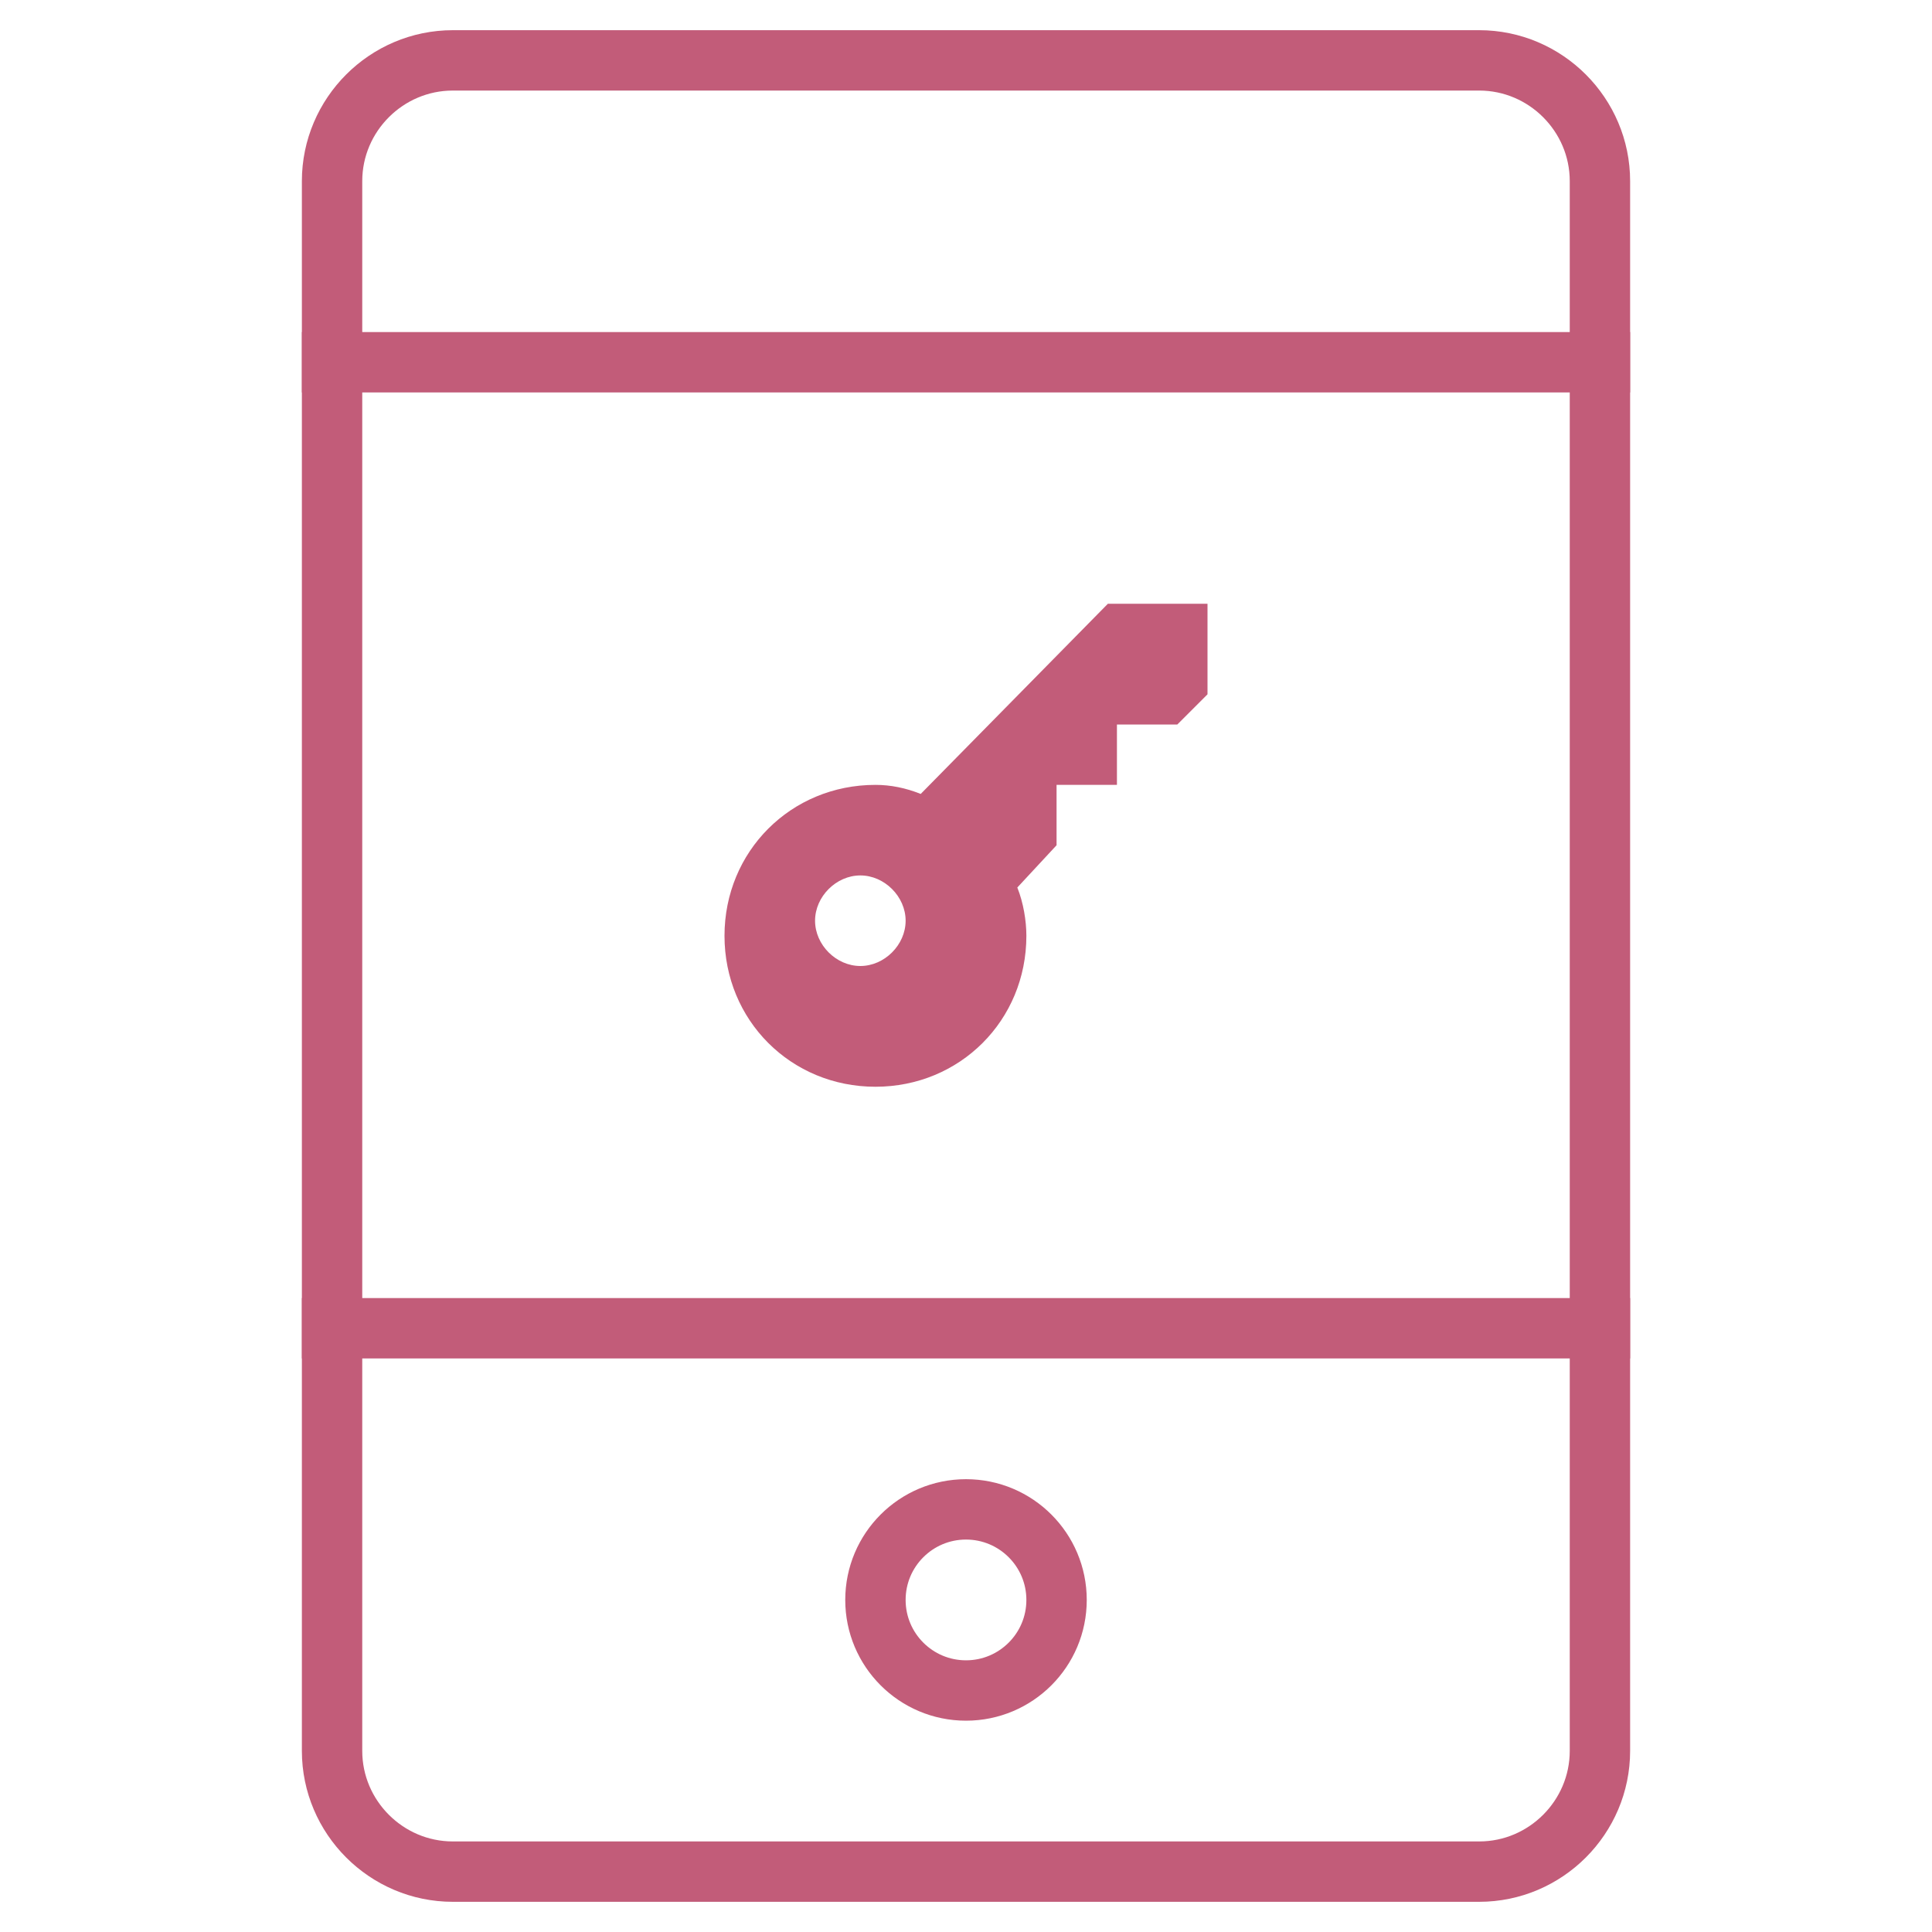
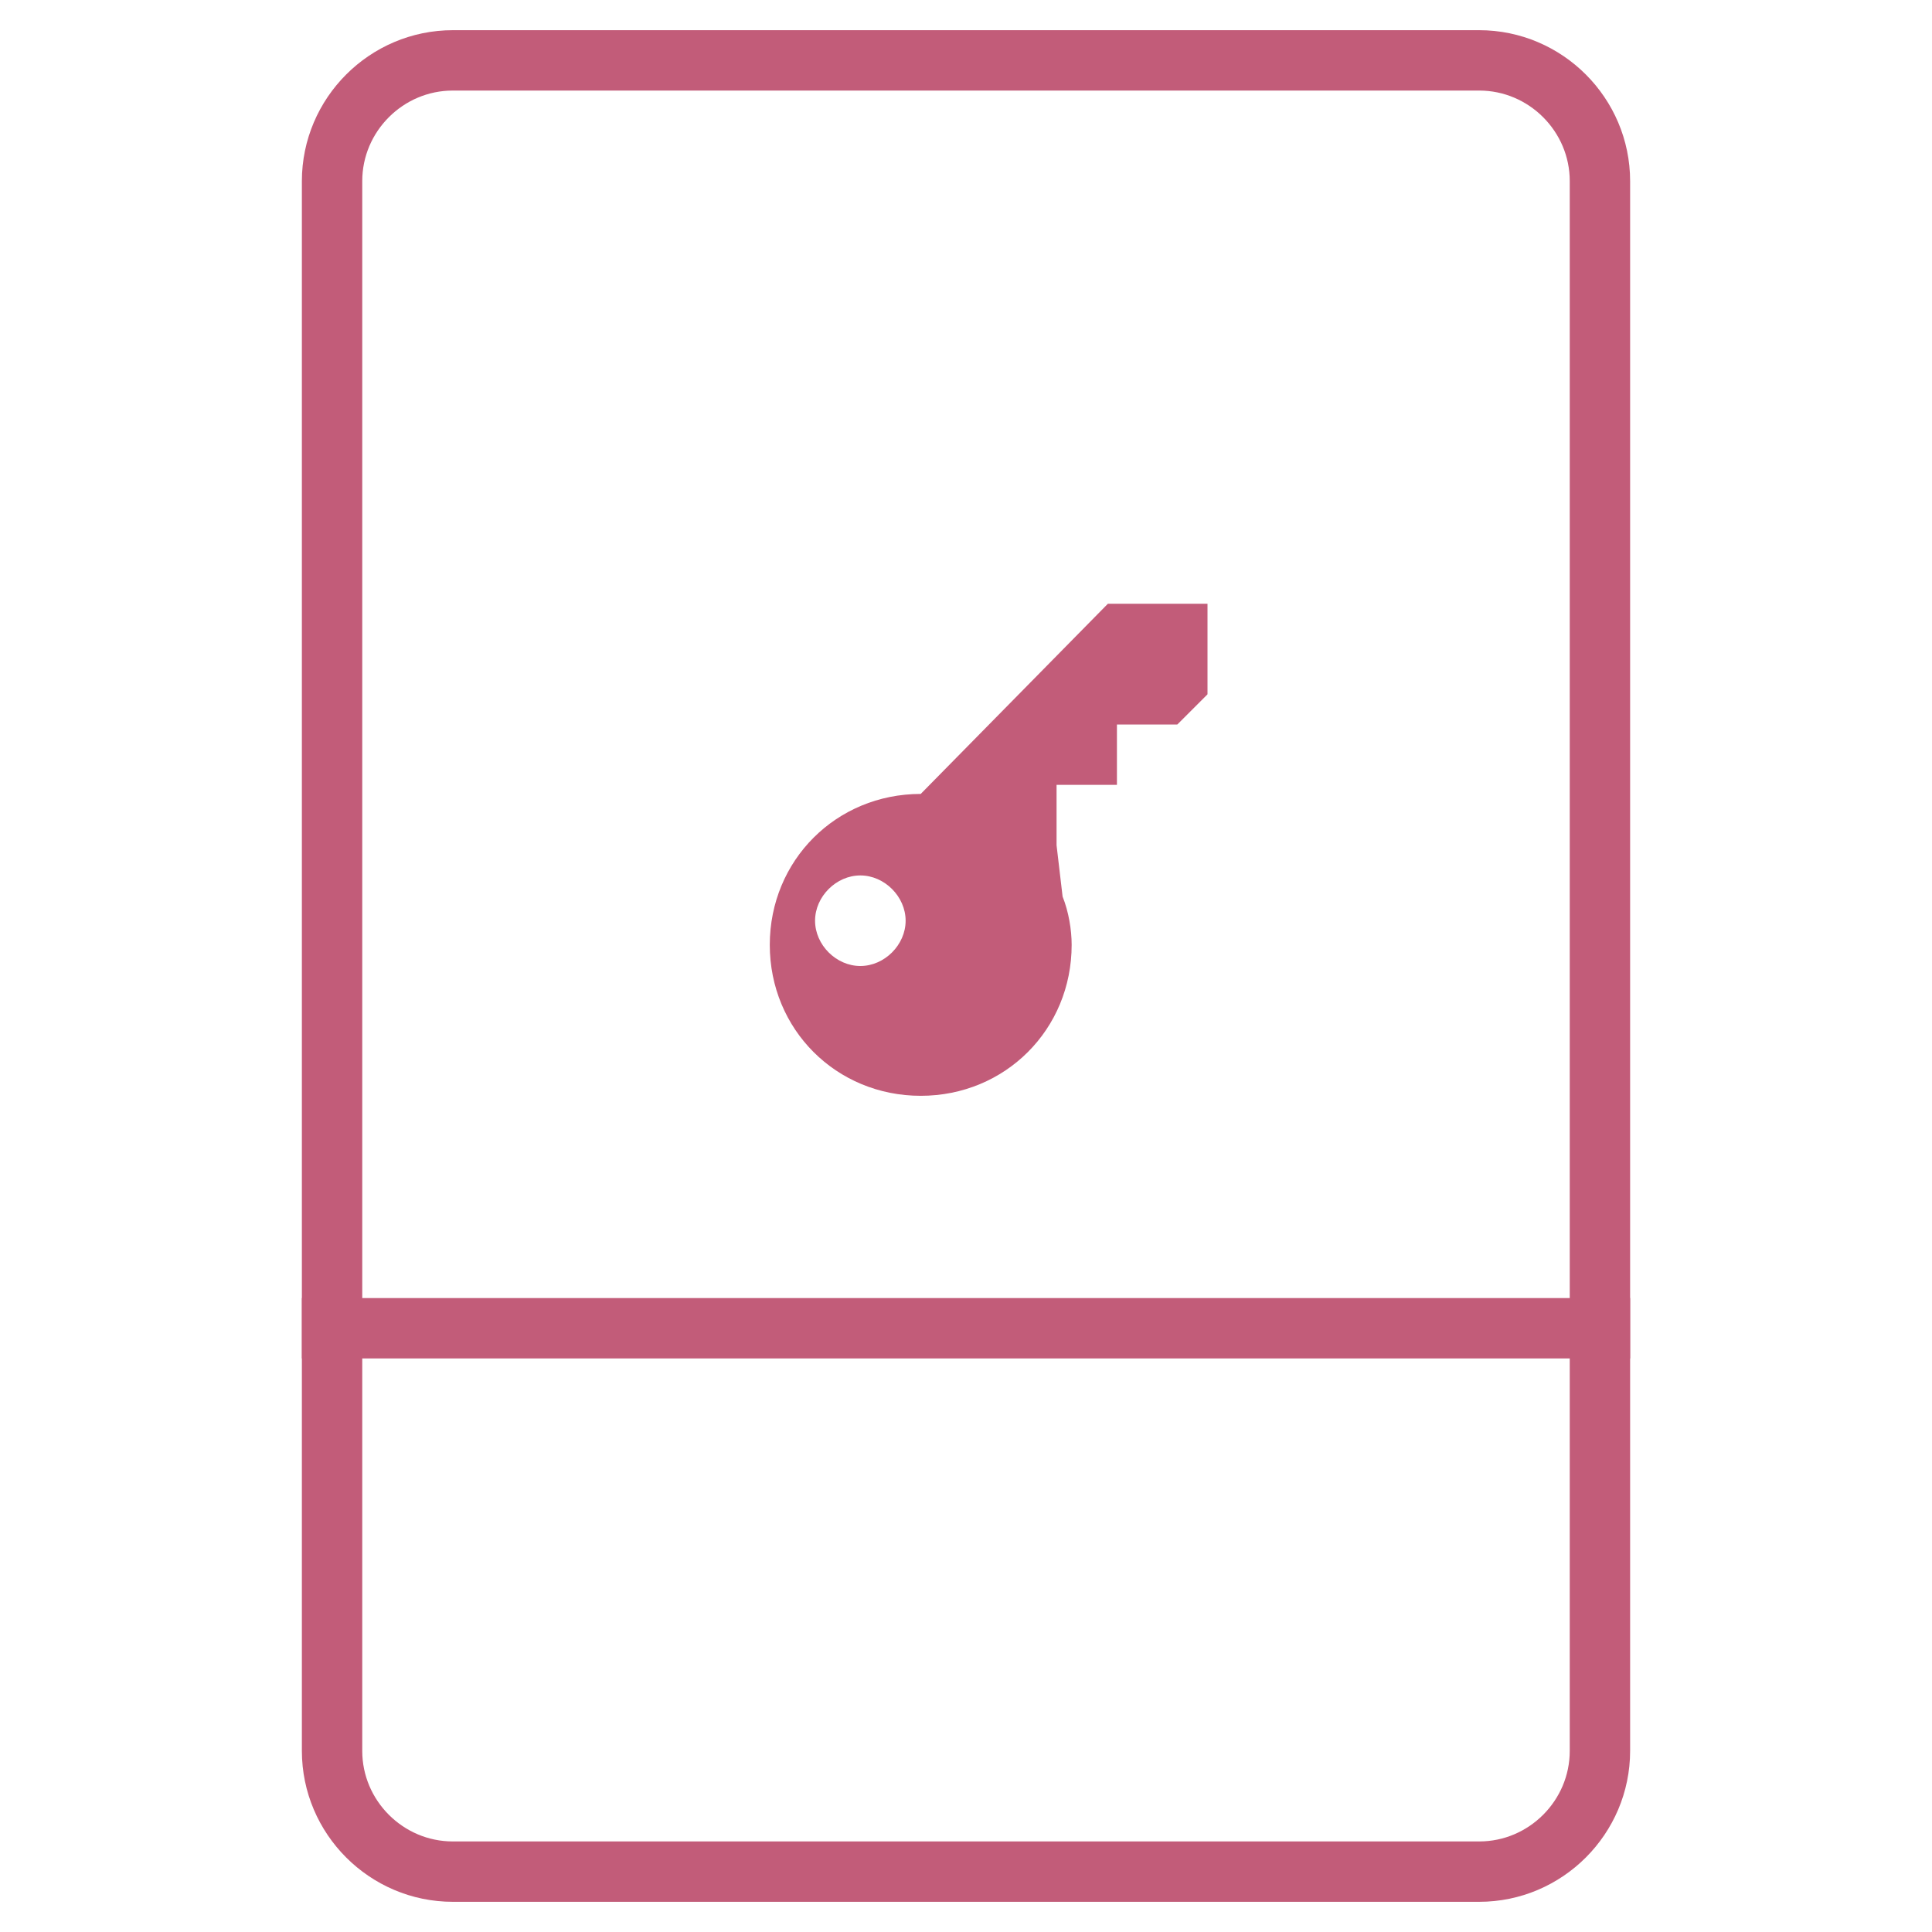
<svg xmlns="http://www.w3.org/2000/svg" version="1.1" id="Layer_1" x="0px" y="0px" viewBox="0 0 64 64" enable-background="new 0 0 64 64" xml:space="preserve">
  <g>
-     <circle fill="none" stroke="#C25C79" stroke-width="2" stroke-linecap="square" stroke-miterlimit="10" cx="32" cy="53" r="3" />
-     <line fill="none" stroke="#C25C79" stroke-width="2" stroke-linecap="square" stroke-miterlimit="10" x1="11" y1="12" x2="53" y2="12" />
    <line fill="none" stroke="#C25C79" stroke-width="2" stroke-linecap="square" stroke-miterlimit="10" x1="11" y1="44" x2="53" y2="44" />
    <path fill="none" stroke="#C25C79" stroke-width="2" stroke-linecap="square" stroke-miterlimit="10" d="M49,62H15   c-2.2,0-4-1.8-4-4V6c0-2.2,1.8-4,4-4h34c2.2,0,4,1.8,4,4v52C53,60.2,51.2,62,49,62z" />
  </g>
  <g>
-     <path fill="#C25C79" d="M36.7,20l-6.2,6.3C30,26.1,29.5,26,29,26c-2.8,0-5,2.2-5,5s2.2,5,5,5s5-2.2,5-5c0-0.5-0.1-1.1-0.3-1.6   L35,28v-2h2v-2h2l1-1v-3H36.7z M28.5,32c-0.8,0-1.5-0.7-1.5-1.5s0.7-1.5,1.5-1.5s1.5,0.7,1.5,1.5S29.3,32,28.5,32z" />
+     <path fill="#C25C79" d="M36.7,20l-6.2,6.3c-2.8,0-5,2.2-5,5s2.2,5,5,5s5-2.2,5-5c0-0.5-0.1-1.1-0.3-1.6   L35,28v-2h2v-2h2l1-1v-3H36.7z M28.5,32c-0.8,0-1.5-0.7-1.5-1.5s0.7-1.5,1.5-1.5s1.5,0.7,1.5,1.5S29.3,32,28.5,32z" />
  </g>
</svg>